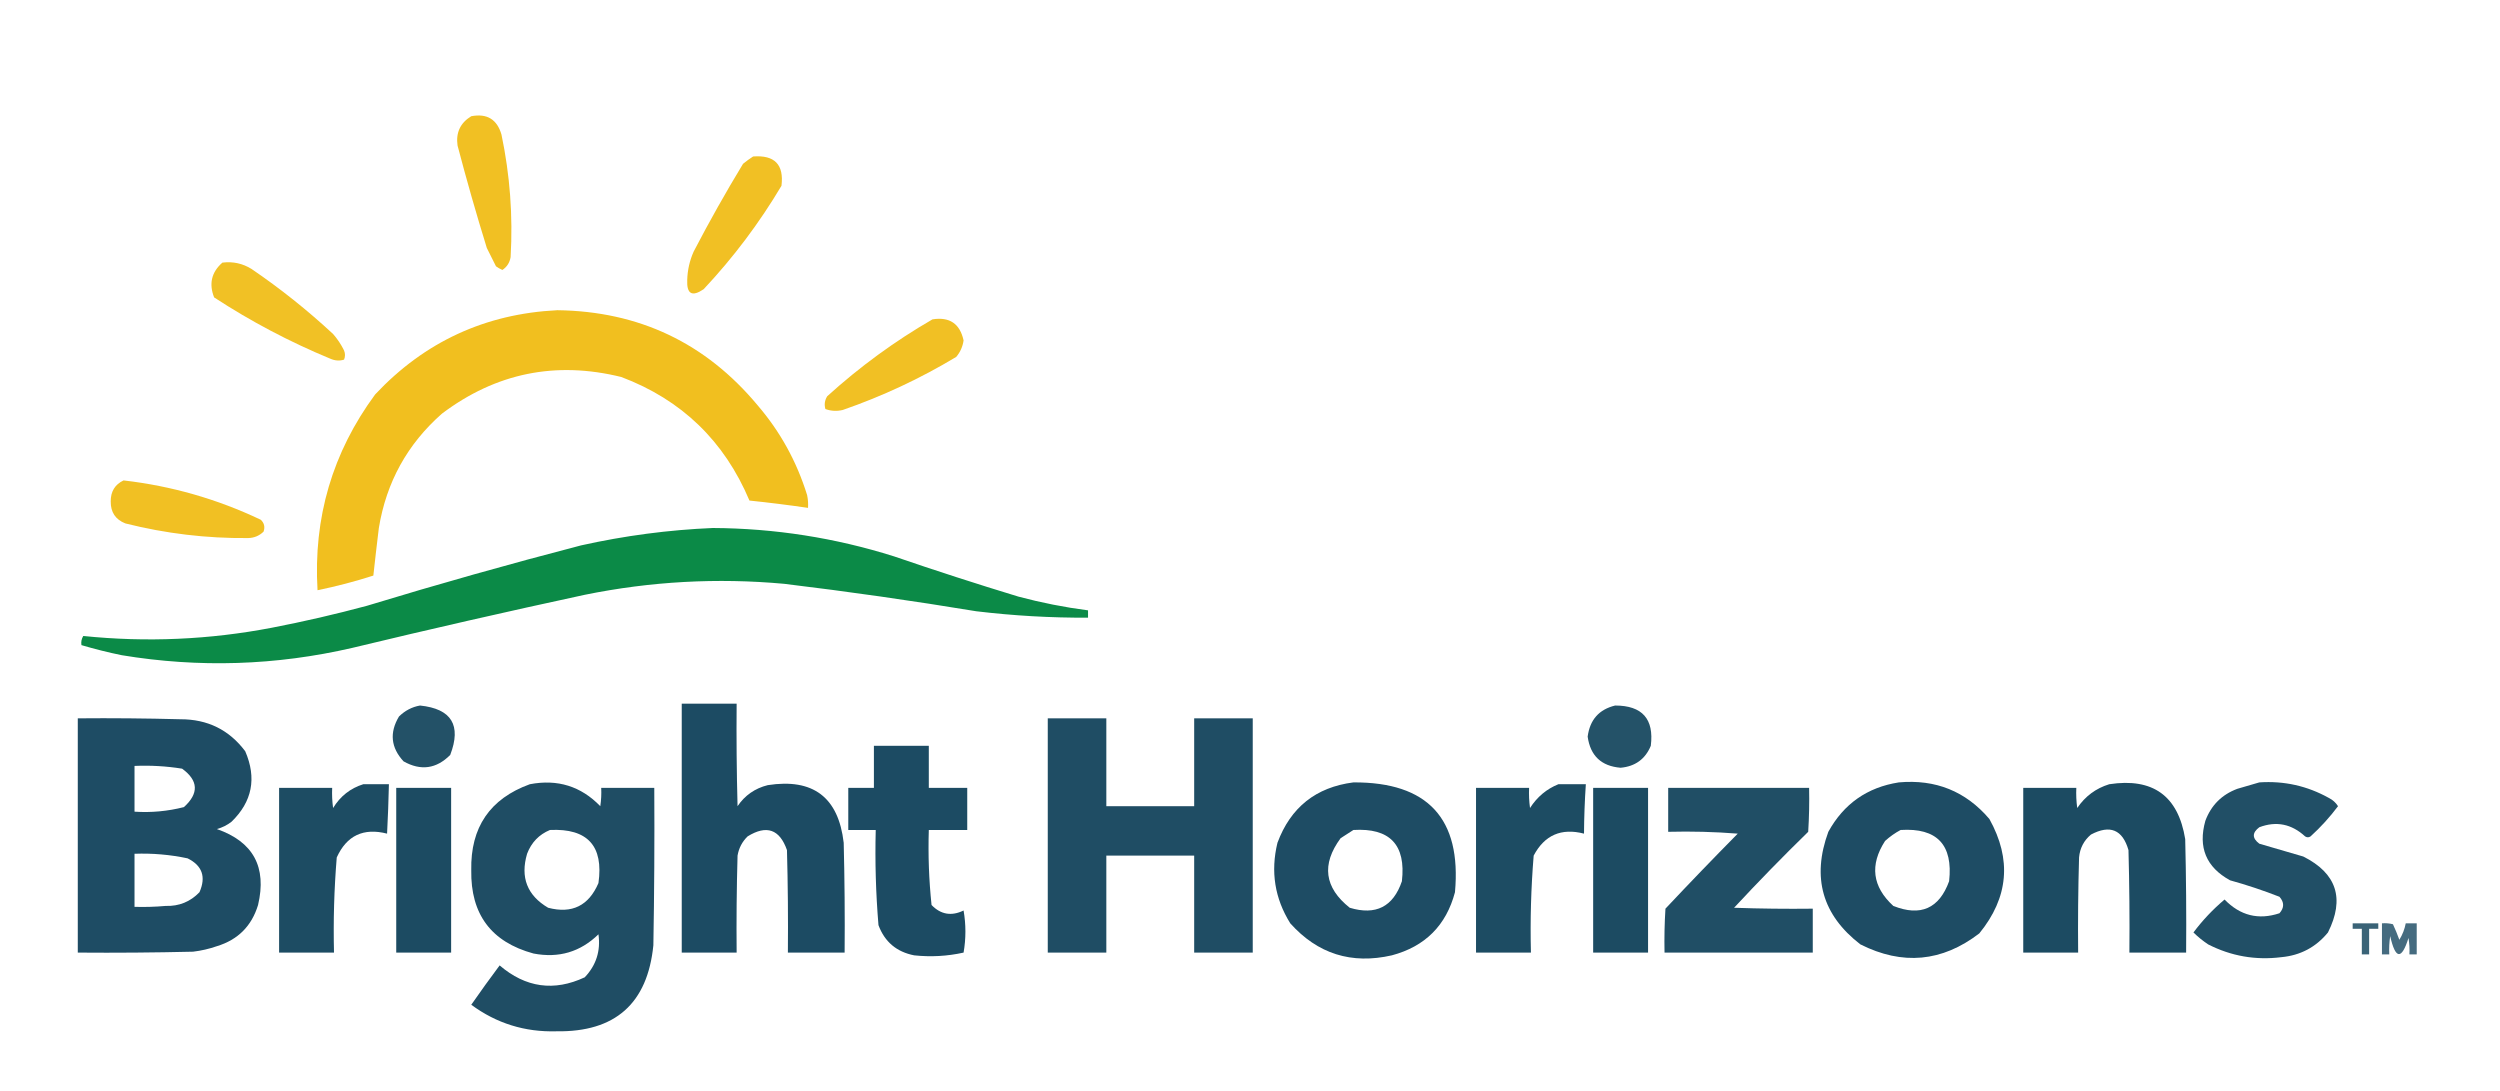
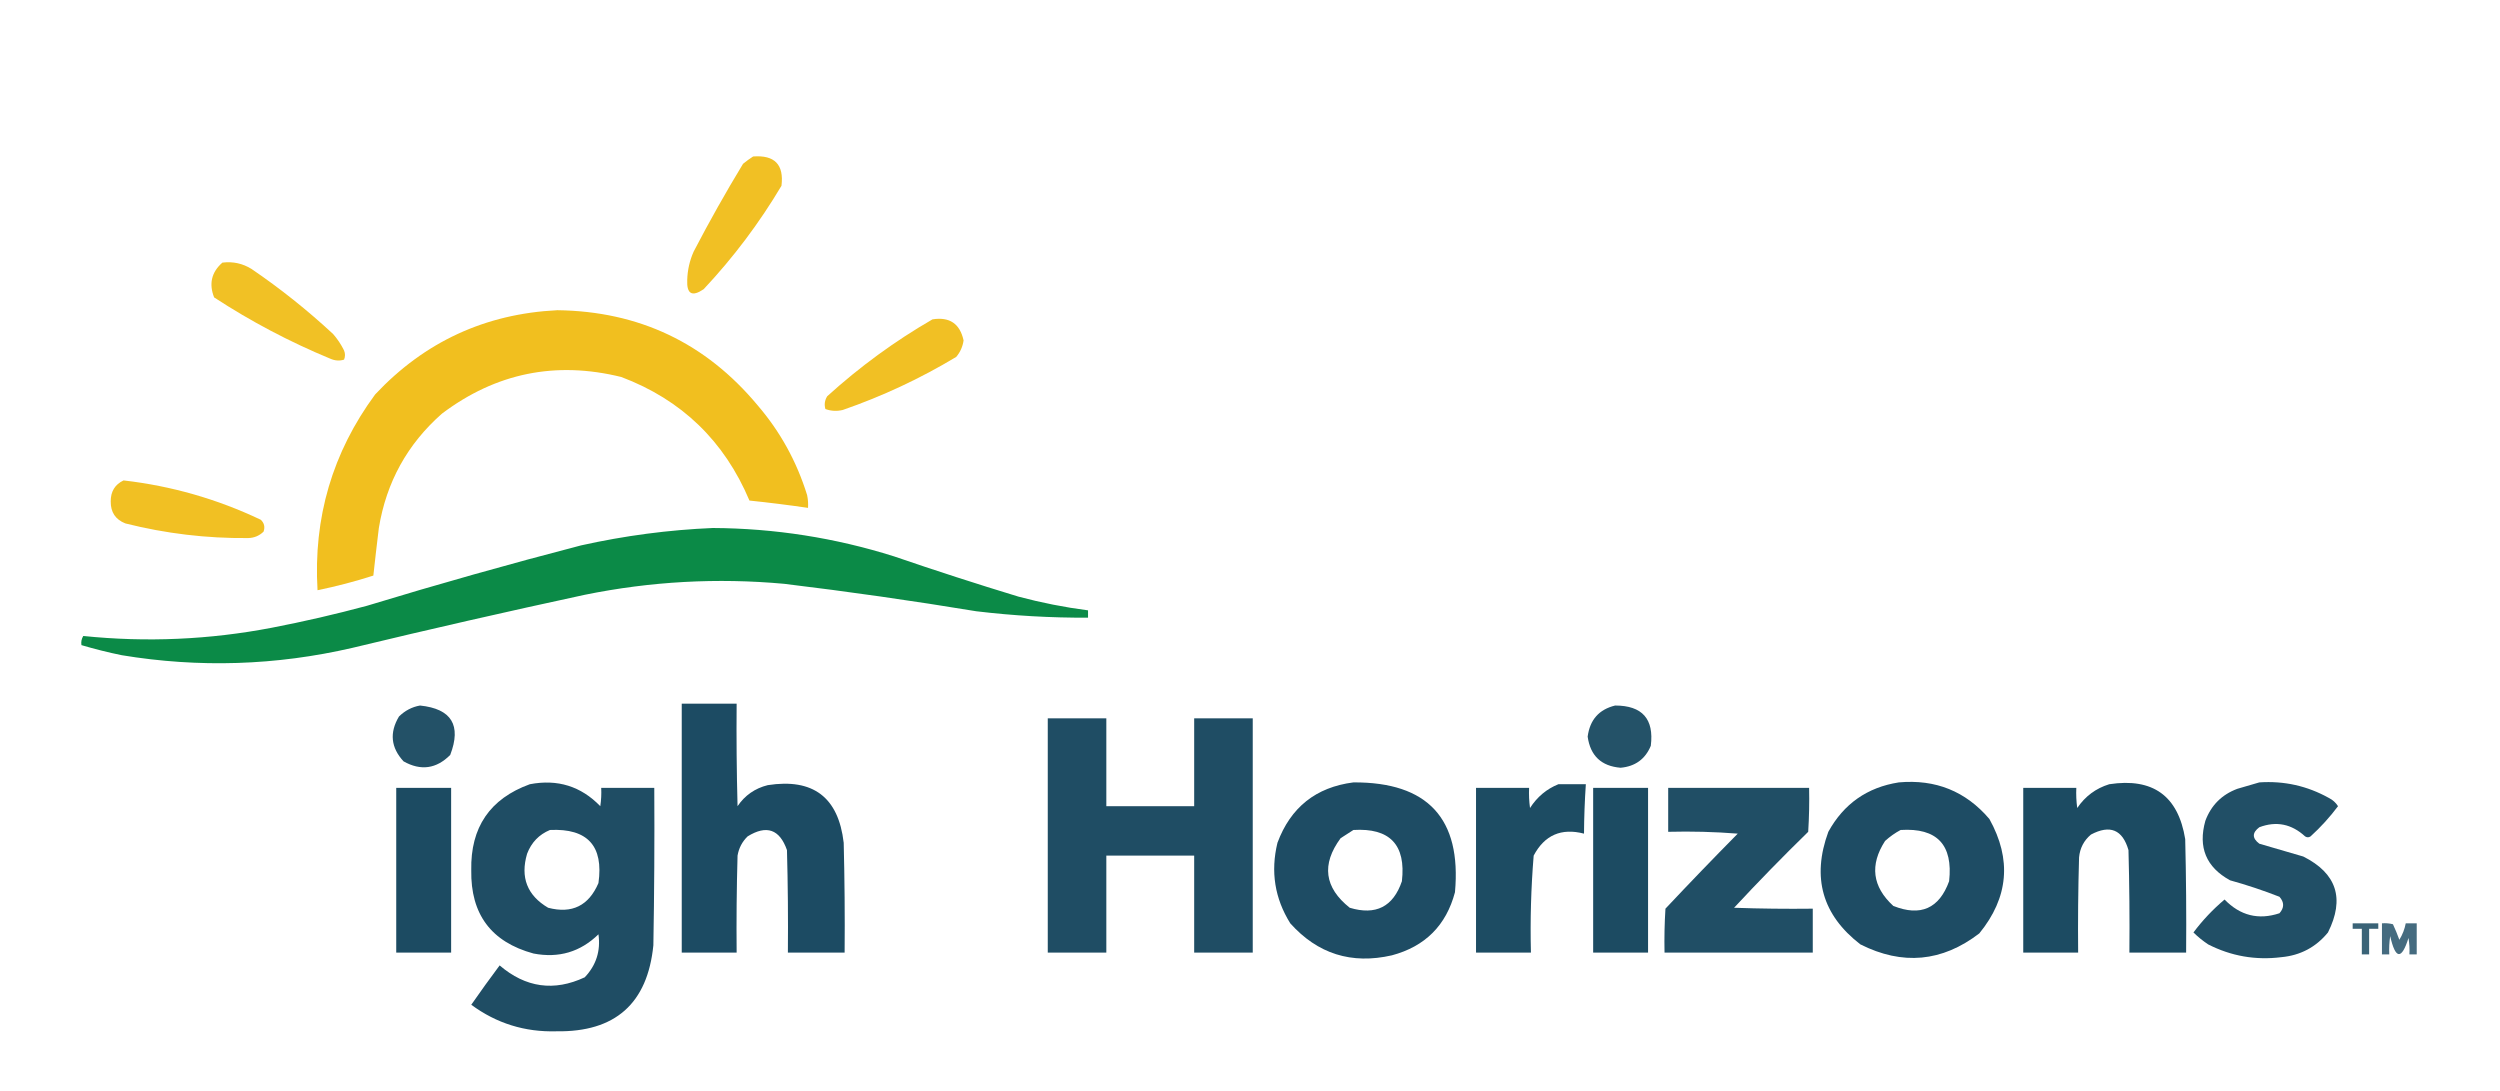
<svg xmlns="http://www.w3.org/2000/svg" version="1.1" width="1366px" height="596px" style="shape-rendering:geometricPrecision; text-rendering:geometricPrecision; image-rendering:optimizeQuality; fill-rule:evenodd; clip-rule:evenodd">
  <g>
-     <path style="opacity:0.948" fill="#f0bd18" d="M 257.5,63.5 C 266.082,61.87 271.582,65.204 274,73.5C 278.645,95.615 280.312,117.948 279,140.5C 278.495,143.517 276.995,145.851 274.5,147.5C 273.252,146.96 272.085,146.293 271,145.5C 269.333,142.167 267.667,138.833 266,135.5C 260.261,116.95 254.928,98.284 250,79.5C 249.016,72.471 251.516,67.138 257.5,63.5 Z" />
-   </g>
+     </g>
  <g>
    <path style="opacity:0.943" fill="#f0bd18" d="M 411.5,85.5 C 423.26,84.605 428.426,89.939 427,101.5C 414.9,121.855 400.734,140.689 384.5,158C 378.163,162.33 375.163,160.663 375.5,153C 375.648,147.592 376.815,142.425 379,137.5C 387.493,121.176 396.493,105.176 406,89.5C 407.812,88.023 409.645,86.69 411.5,85.5 Z" />
  </g>
  <g>
    <path style="opacity:0.94" fill="#f0bd18" d="M 121.5,143.5 C 127.275,142.775 132.608,143.941 137.5,147C 153.198,157.693 168.032,169.526 182,182.5C 184.392,185.228 186.392,188.228 188,191.5C 188.667,193.167 188.667,194.833 188,196.5C 185.557,197.285 183.057,197.119 180.5,196C 158.21,186.774 137.044,175.607 117,162.5C 114.062,155.053 115.562,148.719 121.5,143.5 Z" />
  </g>
  <g>
    <path style="opacity:0.968" fill="#f0bd18" d="M 304.5,169.5 C 349.111,170.058 385.611,187.392 414,221.5C 426.342,235.88 435.342,252.213 441,270.5C 441.497,272.81 441.663,275.143 441.5,277.5C 430.869,275.948 420.203,274.615 409.5,273.5C 395.768,240.933 372.434,218.433 339.5,206C 303.628,197.136 270.961,203.803 241.5,226C 222.59,242.646 211.09,263.479 207,288.5C 205.94,297.159 204.94,305.826 204,314.5C 193.993,317.71 183.827,320.377 173.5,322.5C 171.152,282.864 181.652,247.197 205,215.5C 231.961,186.789 265.127,171.455 304.5,169.5 Z" />
  </g>
  <g>
    <path style="opacity:0.943" fill="#f0bd18" d="M 509.5,174.5 C 518.828,173.003 524.495,176.837 526.5,186C 526.024,189.384 524.69,192.384 522.5,195C 502.848,206.826 482.182,216.492 460.5,224C 457.24,224.784 454.073,224.617 451,223.5C 450.294,221.029 450.627,218.695 452,216.5C 469.761,200.39 488.928,186.39 509.5,174.5 Z" />
  </g>
  <g>
    <path style="opacity:0.947" fill="#f0bd18" d="M 67.5,262.5 C 93.714,265.517 118.714,272.683 142.5,284C 144.396,285.808 144.896,287.975 144,290.5C 141.656,292.774 138.822,293.941 135.5,294C 112.846,294.21 90.513,291.543 68.5,286C 63.098,283.872 60.431,279.872 60.5,274C 60.455,268.57 62.788,264.737 67.5,262.5 Z" />
  </g>
  <g>
    <path style="opacity:0.957" fill="#00853f" d="M 389.5,288.5 C 423.282,288.686 456.282,293.853 488.5,304C 511.043,311.737 533.709,319.07 556.5,326C 569.014,329.336 581.68,331.836 594.5,333.5C 594.5,334.833 594.5,336.167 594.5,337.5C 574.096,337.595 553.762,336.429 533.5,334C 498.605,328.24 463.605,323.24 428.5,319C 391.873,315.658 355.54,317.658 319.5,325C 277.051,334.156 234.718,343.823 192.5,354C 150.752,363.651 108.752,364.984 66.5,358C 59.068,356.475 51.735,354.642 44.5,352.5C 44.215,350.712 44.548,349.045 45.5,347.5C 80.017,351.047 114.35,349.547 148.5,343C 165.977,339.631 183.31,335.631 200.5,331C 239.267,319.189 278.267,308.189 317.5,298C 341.373,292.684 365.373,289.517 389.5,288.5 Z" />
  </g>
  <g>
    <path style="opacity:0.976" fill="#17475f" d="M 372.5,384.5 C 382.5,384.5 392.5,384.5 402.5,384.5C 402.333,403.17 402.5,421.836 403,440.5C 407.008,434.575 412.508,430.742 419.5,429C 444.299,425.139 458.132,435.639 461,460.5C 461.5,480.497 461.667,500.497 461.5,520.5C 451.167,520.5 440.833,520.5 430.5,520.5C 430.667,501.83 430.5,483.164 430,464.5C 426.006,453.091 418.839,450.591 408.5,457C 405.537,459.875 403.704,463.375 403,467.5C 402.5,485.164 402.333,502.83 402.5,520.5C 392.5,520.5 382.5,520.5 372.5,520.5C 372.5,475.167 372.5,429.833 372.5,384.5 Z" />
  </g>
  <g>
    <path style="opacity:0.943" fill="#17475f" d="M 229.5,385.5 C 246.728,387.285 252.228,396.285 246,412.5C 238.406,420.126 229.906,421.293 220.5,416C 213.565,408.488 212.732,400.321 218,391.5C 221.308,388.265 225.141,386.265 229.5,385.5 Z" />
  </g>
  <g>
    <path style="opacity:0.94" fill="#17475f" d="M 882.5,385.5 C 897.343,385.507 903.843,392.841 902,407.5C 898.986,414.771 893.486,418.771 885.5,419.5C 874.964,418.631 868.964,412.964 867.5,402.5C 868.697,393.312 873.697,387.645 882.5,385.5 Z" />
  </g>
  <g>
-     <path style="opacity:0.967" fill="#17475f" d="M 42.5,392.5 C 61.17,392.333 79.836,392.5 98.5,393C 113.384,392.944 125.217,398.778 134,410.5C 140.33,425.18 137.83,438.014 126.5,449C 124.112,450.861 121.446,452.194 118.5,453C 138.386,459.929 145.886,473.762 141,494.5C 137.5,506 130,513.5 118.5,517C 114.277,518.472 109.943,519.472 105.5,520C 84.503,520.5 63.503,520.667 42.5,520.5C 42.5,477.833 42.5,435.167 42.5,392.5 Z M 73.5,418.5 C 82.235,418.124 90.902,418.624 99.5,420C 108.434,426.505 108.768,433.505 100.5,441C 91.663,443.26 82.663,444.093 73.5,443.5C 73.5,435.167 73.5,426.833 73.5,418.5 Z M 73.5,466.5 C 83.288,466.144 92.955,466.977 102.5,469C 110.504,472.954 112.671,479.12 109,487.5C 103.988,492.729 97.822,495.229 90.5,495C 84.843,495.499 79.176,495.666 73.5,495.5C 73.5,485.833 73.5,476.167 73.5,466.5 Z" />
-   </g>
+     </g>
  <g>
    <path style="opacity:0.964" fill="#17475f" d="M 572.5,392.5 C 583.167,392.5 593.833,392.5 604.5,392.5C 604.5,408.5 604.5,424.5 604.5,440.5C 620.5,440.5 636.5,440.5 652.5,440.5C 652.5,424.5 652.5,408.5 652.5,392.5C 663.167,392.5 673.833,392.5 684.5,392.5C 684.5,435.167 684.5,477.833 684.5,520.5C 673.833,520.5 663.167,520.5 652.5,520.5C 652.5,502.833 652.5,485.167 652.5,467.5C 636.5,467.5 620.5,467.5 604.5,467.5C 604.5,485.167 604.5,502.833 604.5,520.5C 593.833,520.5 583.167,520.5 572.5,520.5C 572.5,477.833 572.5,435.167 572.5,392.5 Z" />
  </g>
  <g>
-     <path style="opacity:0.976" fill="#17475f" d="M 477.5,407.5 C 487.5,407.5 497.5,407.5 507.5,407.5C 507.5,415.167 507.5,422.833 507.5,430.5C 514.5,430.5 521.5,430.5 528.5,430.5C 528.5,438.167 528.5,445.833 528.5,453.5C 521.5,453.5 514.5,453.5 507.5,453.5C 507.073,467.226 507.573,480.893 509,494.5C 514.04,499.714 519.874,500.714 526.5,497.5C 527.833,505.167 527.833,512.833 526.5,520.5C 517.611,522.471 508.611,522.971 499.5,522C 489.886,520.119 483.386,514.619 480,505.5C 478.556,488.223 478.056,470.889 478.5,453.5C 473.5,453.5 468.5,453.5 463.5,453.5C 463.5,445.833 463.5,438.167 463.5,430.5C 468.167,430.5 472.833,430.5 477.5,430.5C 477.5,422.833 477.5,415.167 477.5,407.5 Z" />
-   </g>
+     </g>
  <g>
    <path style="opacity:0.965" fill="#17475f" d="M 739.5,427.5 C 780.13,427.29 798.63,447.29 795,487.5C 790.193,505.64 778.693,517.14 760.5,522C 738.456,527.037 719.956,521.203 705,504.5C 696.512,490.889 694.179,476.223 698,460.5C 705.199,441.133 719.032,430.133 739.5,427.5 Z M 739.5,453.5 C 759.453,452.286 768.286,461.62 766,481.5C 761.253,495.457 751.753,500.291 737.5,496C 723.622,484.98 721.956,472.313 732.5,458C 734.898,456.476 737.231,454.976 739.5,453.5 Z" />
  </g>
  <g>
    <path style="opacity:0.966" fill="#17475f" d="M 1037.5,427.5 C 1057.61,425.693 1074.11,432.36 1087,447.5C 1099.3,469.588 1097.47,490.421 1081.5,510C 1061.17,525.61 1039.51,527.61 1016.5,516C 995.691,499.949 989.857,479.449 999,454.5C 1007.42,439.206 1020.26,430.206 1037.5,427.5 Z M 1038.5,453.5 C 1058.39,452.243 1067.22,461.577 1065,481.5C 1059.57,496.429 1049.4,500.929 1034.5,495C 1023.03,484.463 1021.53,472.63 1030,459.5C 1032.64,457.109 1035.47,455.109 1038.5,453.5 Z" />
  </g>
  <g>
    <path style="opacity:0.957" fill="#17475f" d="M 1234.5,427.5 C 1248.02,426.586 1260.69,429.419 1272.5,436C 1274.59,437.041 1276.25,438.541 1277.5,440.5C 1273.05,446.449 1268.05,451.949 1262.5,457C 1261.5,457.667 1260.5,457.667 1259.5,457C 1252.09,450.184 1243.75,448.517 1234.5,452C 1230.5,455 1230.5,458 1234.5,461C 1242.5,463.333 1250.5,465.667 1258.5,468C 1276.78,477.161 1281.28,490.994 1272,509.5C 1265.41,517.548 1256.91,522.048 1246.5,523C 1232.43,524.766 1219.09,522.432 1206.5,516C 1203.61,514.062 1200.94,511.895 1198.5,509.5C 1203.46,502.869 1209.13,496.869 1215.5,491.5C 1224.05,500.304 1234.05,502.804 1245.5,499C 1248.17,496 1248.17,493 1245.5,490C 1236.67,486.541 1227.67,483.541 1218.5,481C 1205.44,473.825 1200.94,462.992 1205,448.5C 1208.17,440 1214,434.167 1222.5,431C 1226.62,429.808 1230.62,428.641 1234.5,427.5 Z" />
  </g>
  <g>
-     <path style="opacity:0.969" fill="#17475f" d="M 198.5,428.5 C 203.167,428.5 207.833,428.5 212.5,428.5C 212.3,437.506 211.966,446.506 211.5,455.5C 198.62,452.191 189.454,456.525 184,468.5C 182.572,485.786 182.072,503.119 182.5,520.5C 172.5,520.5 162.5,520.5 152.5,520.5C 152.5,490.5 152.5,460.5 152.5,430.5C 162.167,430.5 171.833,430.5 181.5,430.5C 181.335,434.182 181.501,437.848 182,441.5C 185.939,435.048 191.439,430.714 198.5,428.5 Z" />
-   </g>
+     </g>
  <g>
    <path style="opacity:0.964" fill="#17475f" d="M 289.5,428.5 C 304.623,425.599 317.456,429.599 328,440.5C 328.498,437.183 328.665,433.85 328.5,430.5C 338.167,430.5 347.833,430.5 357.5,430.5C 357.667,459.169 357.5,487.835 357,516.5C 353.822,548.338 336.156,564.004 304,563.5C 286.765,563.987 271.265,559.154 257.5,549C 262.544,541.745 267.711,534.578 273,527.5C 287.247,539.679 302.747,541.845 319.5,534C 325.755,527.415 328.255,519.582 327,510.5C 317.118,520.153 305.285,523.653 291.5,521C 268.427,514.715 257.094,499.548 257.5,475.5C 257.03,452.071 267.697,436.405 289.5,428.5 Z M 300.5,453.5 C 321.034,452.532 329.867,462.199 327,482.5C 321.687,494.906 312.521,499.406 299.5,496C 288.045,489.242 284.212,479.409 288,466.5C 290.353,460.315 294.52,455.982 300.5,453.5 Z" />
  </g>
  <g>
    <path style="opacity:0.971" fill="#17475f" d="M 851.5,428.5 C 856.5,428.5 861.5,428.5 866.5,428.5C 865.893,437.487 865.56,446.487 865.5,455.5C 853.103,452.285 843.936,456.285 838,467.5C 836.555,485.111 836.055,502.777 836.5,520.5C 826.5,520.5 816.5,520.5 806.5,520.5C 806.5,490.5 806.5,460.5 806.5,430.5C 816.167,430.5 825.833,430.5 835.5,430.5C 835.335,434.182 835.501,437.848 836,441.5C 839.869,435.452 845.035,431.118 851.5,428.5 Z" />
  </g>
  <g>
    <path style="opacity:0.973" fill="#17475f" d="M 1152.5,428.5 C 1176.35,424.864 1190.18,434.864 1194,458.5C 1194.5,479.164 1194.67,499.831 1194.5,520.5C 1184.17,520.5 1173.83,520.5 1163.5,520.5C 1163.67,501.83 1163.5,483.164 1163,464.5C 1159.77,453.31 1152.94,450.476 1142.5,456C 1138.63,459.252 1136.47,463.419 1136,468.5C 1135.5,485.83 1135.33,503.163 1135.5,520.5C 1125.5,520.5 1115.5,520.5 1105.5,520.5C 1105.5,490.5 1105.5,460.5 1105.5,430.5C 1115.17,430.5 1124.83,430.5 1134.5,430.5C 1134.33,434.182 1134.5,437.848 1135,441.5C 1139.34,435.086 1145.18,430.753 1152.5,428.5 Z" />
  </g>
  <g>
    <path style="opacity:0.975" fill="#17475f" d="M 216.5,430.5 C 226.5,430.5 236.5,430.5 246.5,430.5C 246.5,460.5 246.5,490.5 246.5,520.5C 236.5,520.5 226.5,520.5 216.5,520.5C 216.5,490.5 216.5,460.5 216.5,430.5 Z" />
  </g>
  <g>
    <path style="opacity:0.975" fill="#17475f" d="M 870.5,430.5 C 880.5,430.5 890.5,430.5 900.5,430.5C 900.5,460.5 900.5,490.5 900.5,520.5C 890.5,520.5 880.5,520.5 870.5,520.5C 870.5,490.5 870.5,460.5 870.5,430.5 Z" />
  </g>
  <g>
    <path style="opacity:0.958" fill="#17475f" d="M 911.5,430.5 C 937.167,430.5 962.833,430.5 988.5,430.5C 988.666,438.507 988.5,446.507 988,454.5C 974.137,468.029 960.637,481.862 947.5,496C 961.829,496.5 976.163,496.667 990.5,496.5C 990.5,504.5 990.5,512.5 990.5,520.5C 963.5,520.5 936.5,520.5 909.5,520.5C 909.334,512.493 909.5,504.493 910,496.5C 922.985,482.682 936.151,469.015 949.5,455.5C 936.851,454.501 924.184,454.168 911.5,454.5C 911.5,446.5 911.5,438.5 911.5,430.5 Z" />
  </g>
  <g>
    <path style="opacity:0.846" fill="#17475f" d="M 1285.5,504.5 C 1290.17,504.5 1294.83,504.5 1299.5,504.5C 1299.5,505.5 1299.5,506.5 1299.5,507.5C 1297.83,507.5 1296.17,507.5 1294.5,507.5C 1294.5,512.167 1294.5,516.833 1294.5,521.5C 1293.17,521.5 1291.83,521.5 1290.5,521.5C 1290.5,516.833 1290.5,512.167 1290.5,507.5C 1288.83,507.5 1287.17,507.5 1285.5,507.5C 1285.5,506.5 1285.5,505.5 1285.5,504.5 Z" />
  </g>
  <g>
    <path style="opacity:0.799" fill="#17475f" d="M 1301.5,504.5 C 1303.53,504.338 1305.53,504.505 1307.5,505C 1308.8,507.761 1309.96,510.595 1311,513.5C 1312.72,510.721 1313.89,507.721 1314.5,504.5C 1316.5,504.5 1318.5,504.5 1320.5,504.5C 1320.5,510.167 1320.5,515.833 1320.5,521.5C 1319.17,521.5 1317.83,521.5 1316.5,521.5C 1316.66,518.482 1316.5,515.482 1316,512.5C 1312.22,524.592 1308.88,524.259 1306,511.5C 1305.5,514.817 1305.33,518.15 1305.5,521.5C 1304.17,521.5 1302.83,521.5 1301.5,521.5C 1301.5,515.833 1301.5,510.167 1301.5,504.5 Z" />
  </g>
</svg>